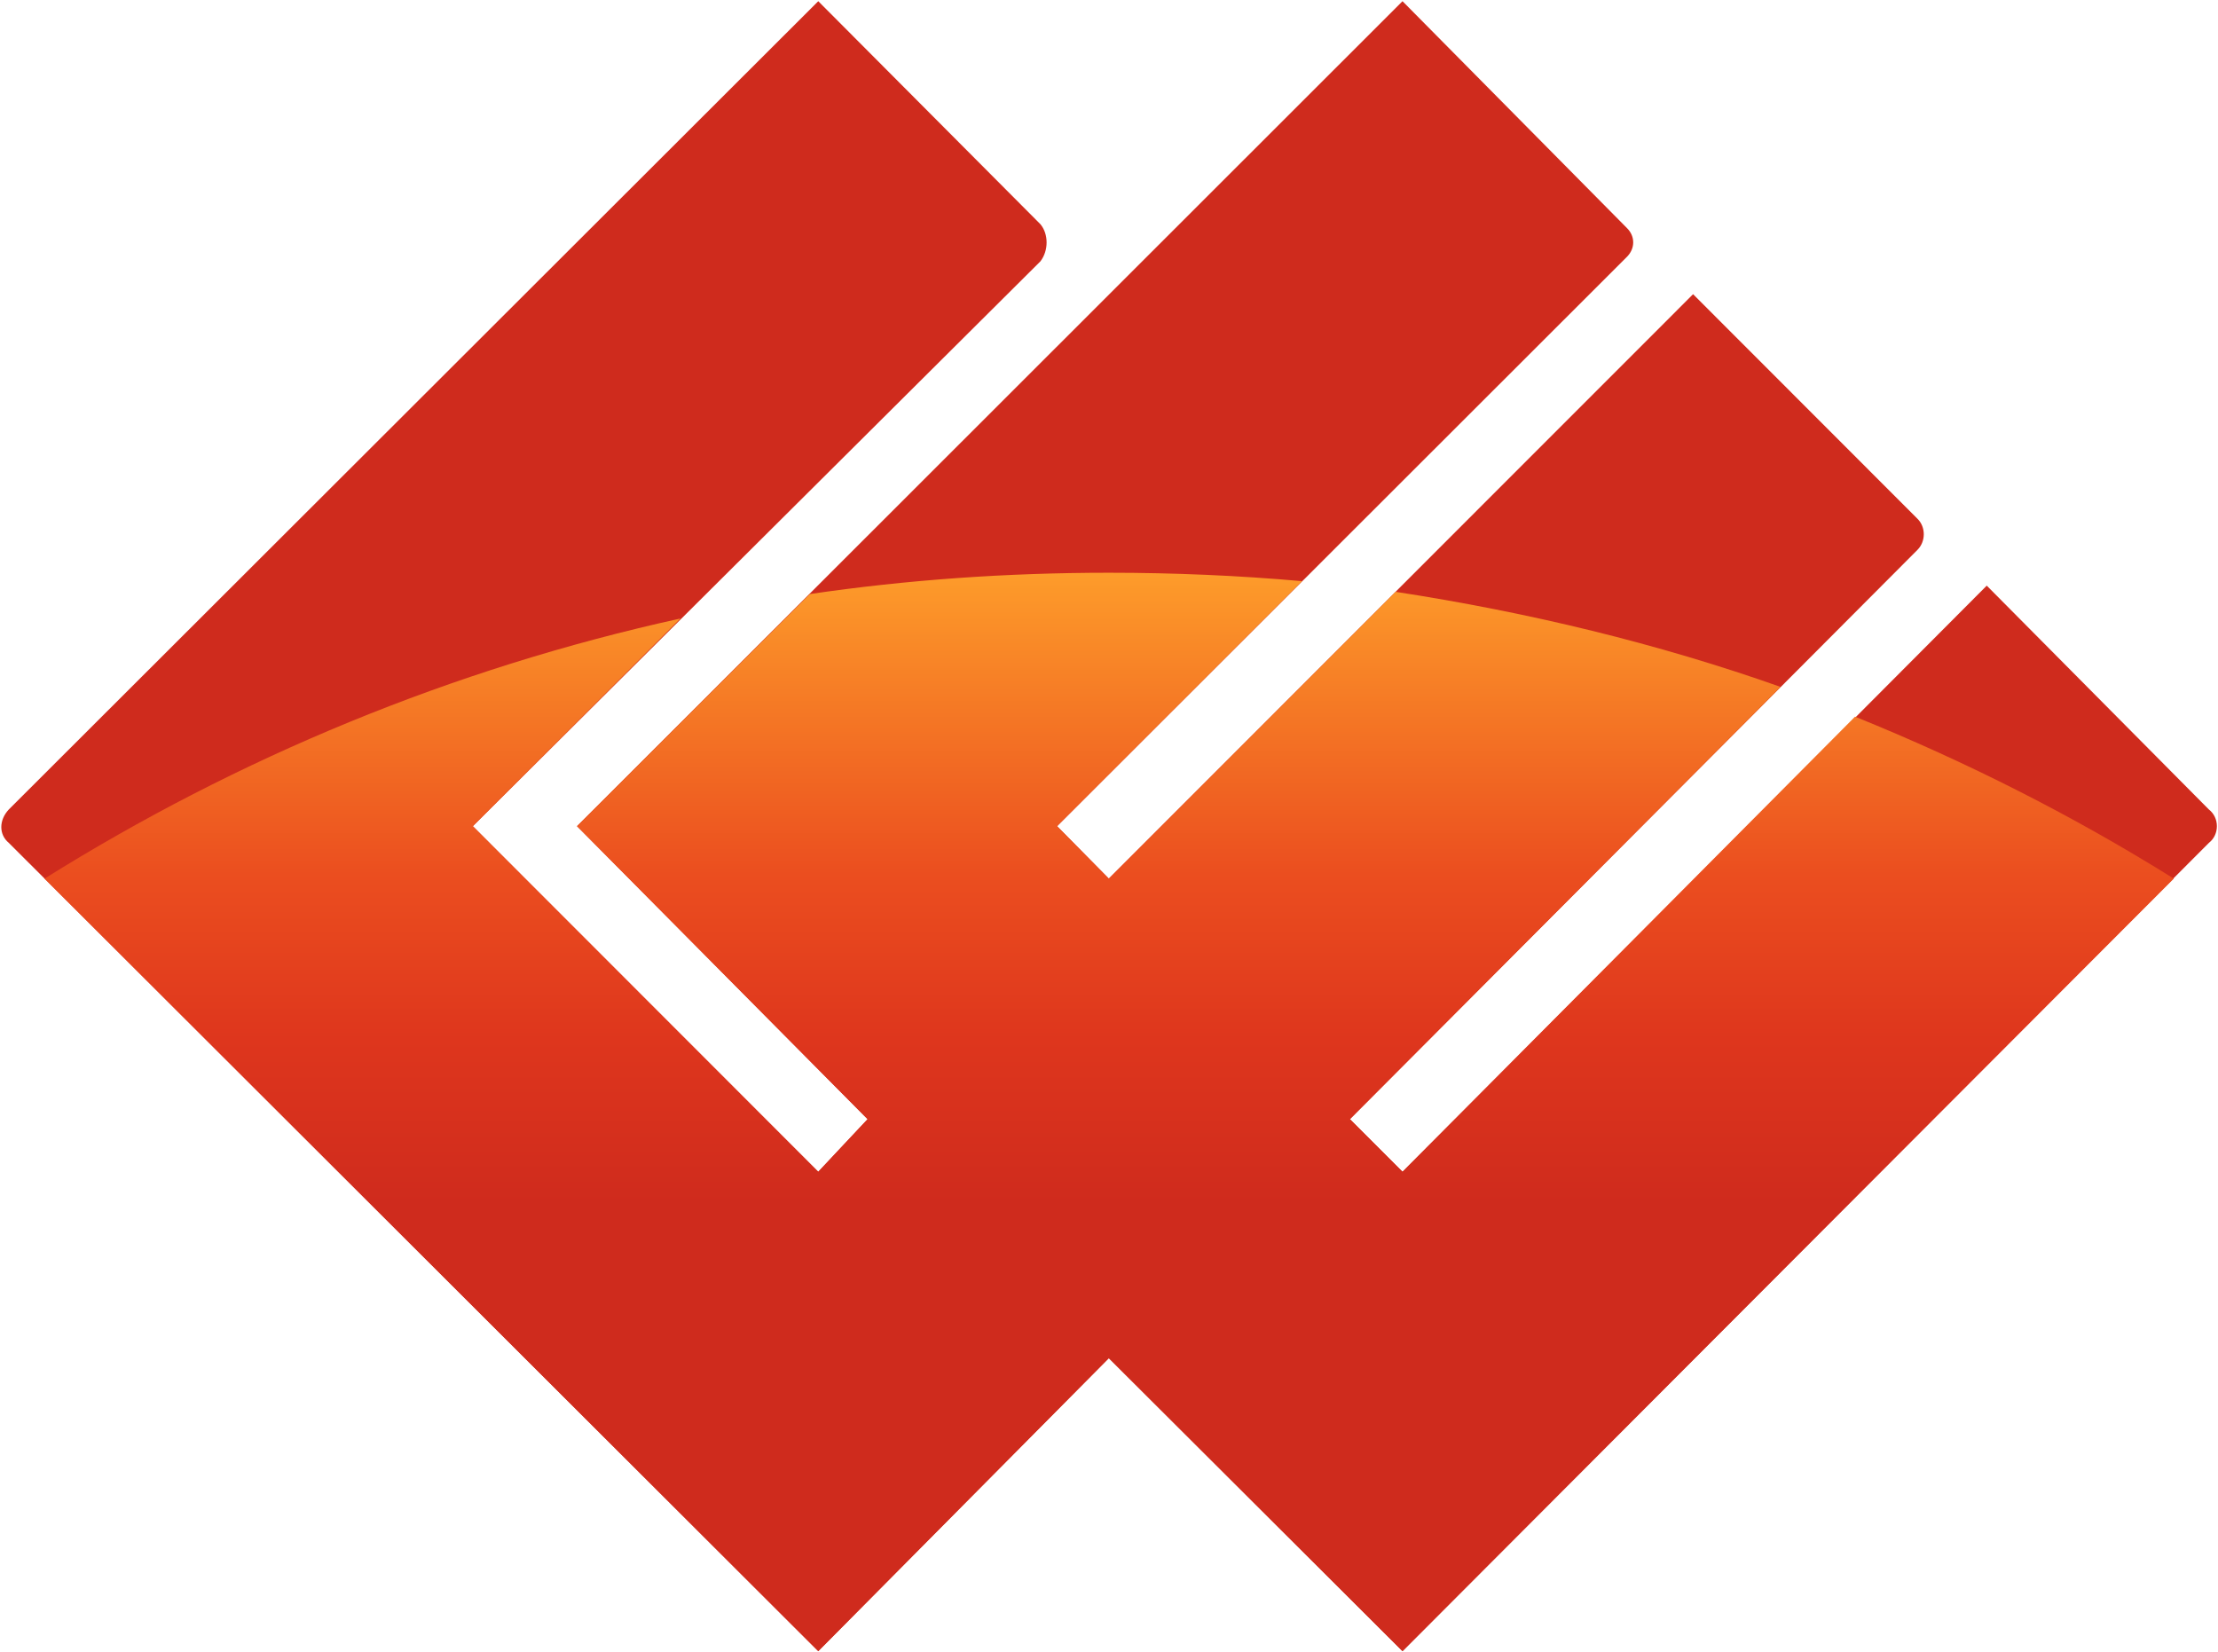
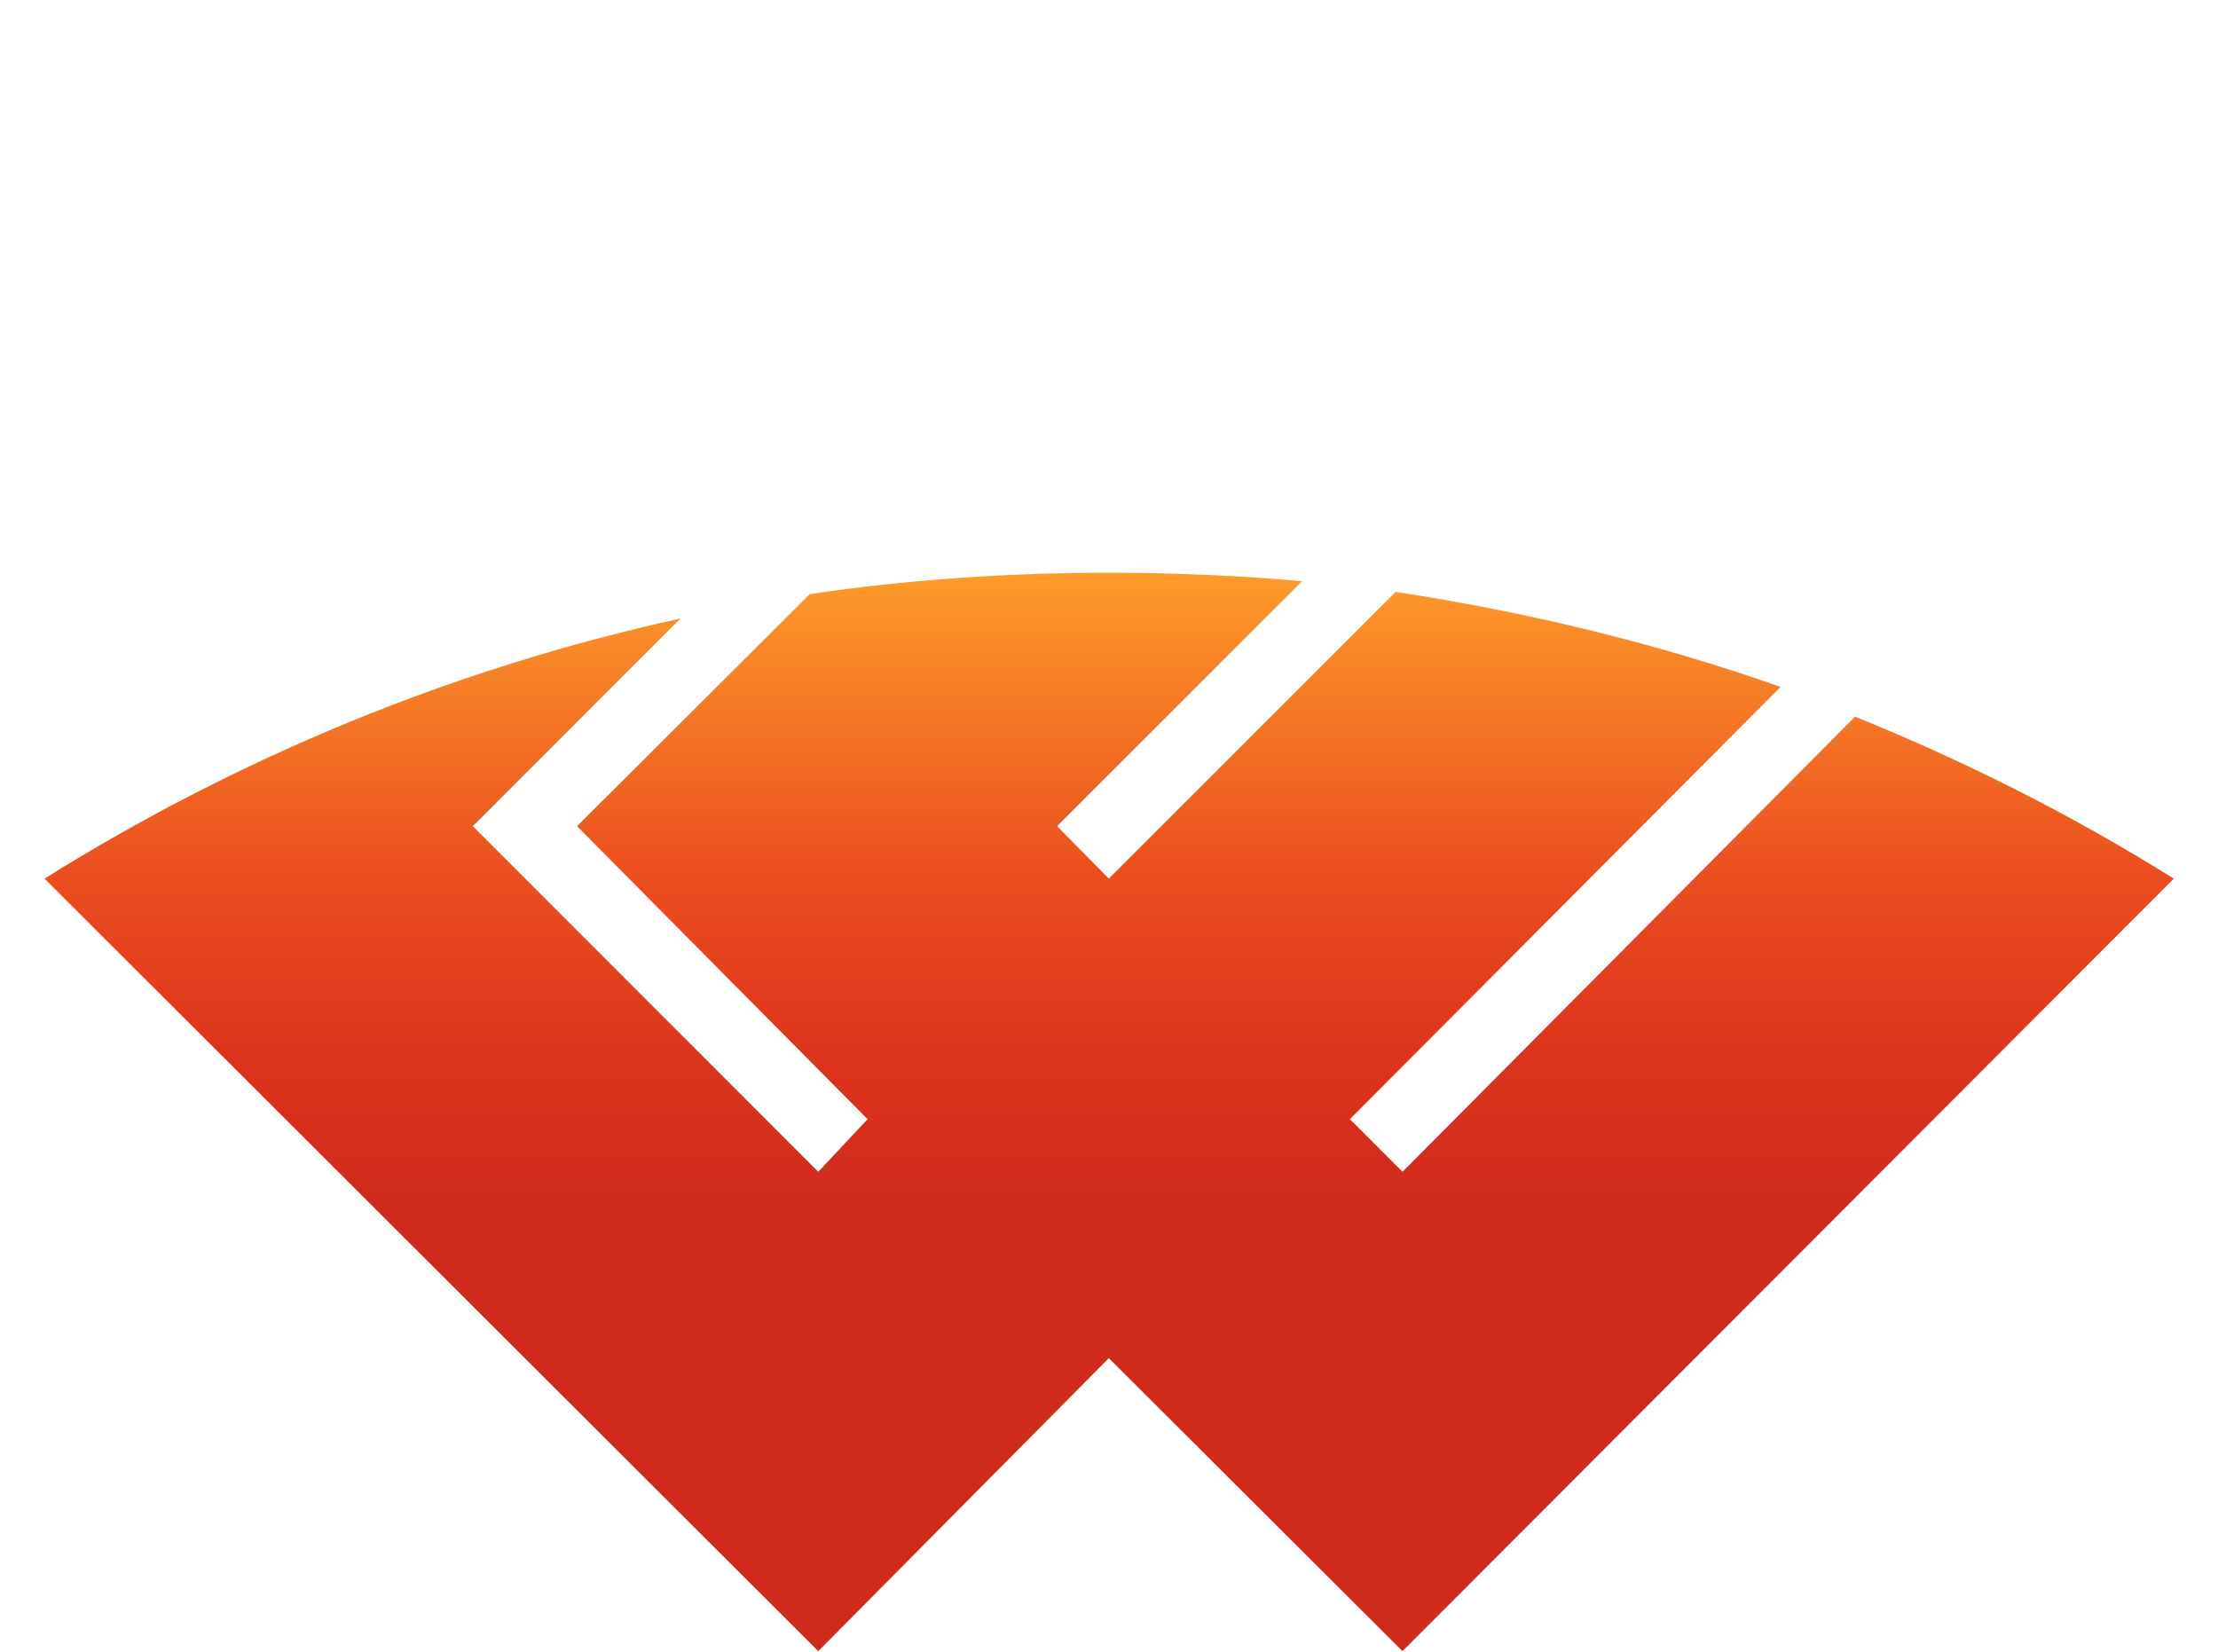
<svg xmlns="http://www.w3.org/2000/svg" version="1.2" viewBox="0 0 1290 961" width="1290" height="961">
  <title>0916</title>
  <defs>
    <clipPath clipPathUnits="userSpaceOnUse" id="cp1">
      <path d="m-6555.18-1372.12h14402.79v19530.67h-14402.79z" />
    </clipPath>
    <linearGradient id="g1" x1="644.9" y1="316.3" x2="644.9" y2="700.5" gradientUnits="userSpaceOnUse">
      <stop offset="0" stop-color="#ffa32b" />
      <stop offset=".5" stop-color="#eb4e1f" />
      <stop offset=".75" stop-color="#de361d" />
      <stop offset="1" stop-color="#cf2b1d" />
    </linearGradient>
  </defs>
  <style>
		.s0 { fill: #cf2b1d } 
		.s1 { fill: url(#g1) } 
	</style>
  <g id="Clip-Path: Clip-Path: Page 1" clip-path="url(#cp1)">
    <g id="Clip-Path: Page 1">
      <g id="Page 1">
-         <path id="Path 17" class="s0" d="m1284.7 470.8l-129.2-130.2-339.8 340.9-30.6-30.6 330.1-331.1c4.9-4.9 4.9-13.3 0-18.1l-130.5-130.6-339.8 339.9-30.1-30.5 331.4-331.1c4.9-4.9 4.9-12 0-16.8l-130.5-131.9-480.1 479.8 169 170.4-28.7 30.6-200.9-201 330.1-328.5c4.8-6.2 4.8-15.9 0-21.6l-129.2-129.7-470.8 470.1c-5.8 6.2-5.8 14.6 0 19.4l470.8 470.1 169-170.4 170.8 170.4 469-470.1c6.2-4.8 6.2-14.6 0-19.4z" />
        <path id="Path 17" class="s1" d="m471 345.5l-135.4 135 169 170.4-28.7 30.6-200.9-201 120.8-120.8c-132.8 29.2-257.5 81-369.9 151.3l450 449.3 169-170.4 170.8 170.4 448.6-449.3q-87.1-54.4-185.4-94.2l-263.2 264.7-30.6-30.6 250.5-251.4c-71.3-25.2-146.5-43.4-223.9-55.3l-166.8 166.8-30.1-30.5 142.5-142.5q-55.3-4.9-112.4-4.9-89.4 0-173.9 12.4z" />
      </g>
    </g>
  </g>
</svg>